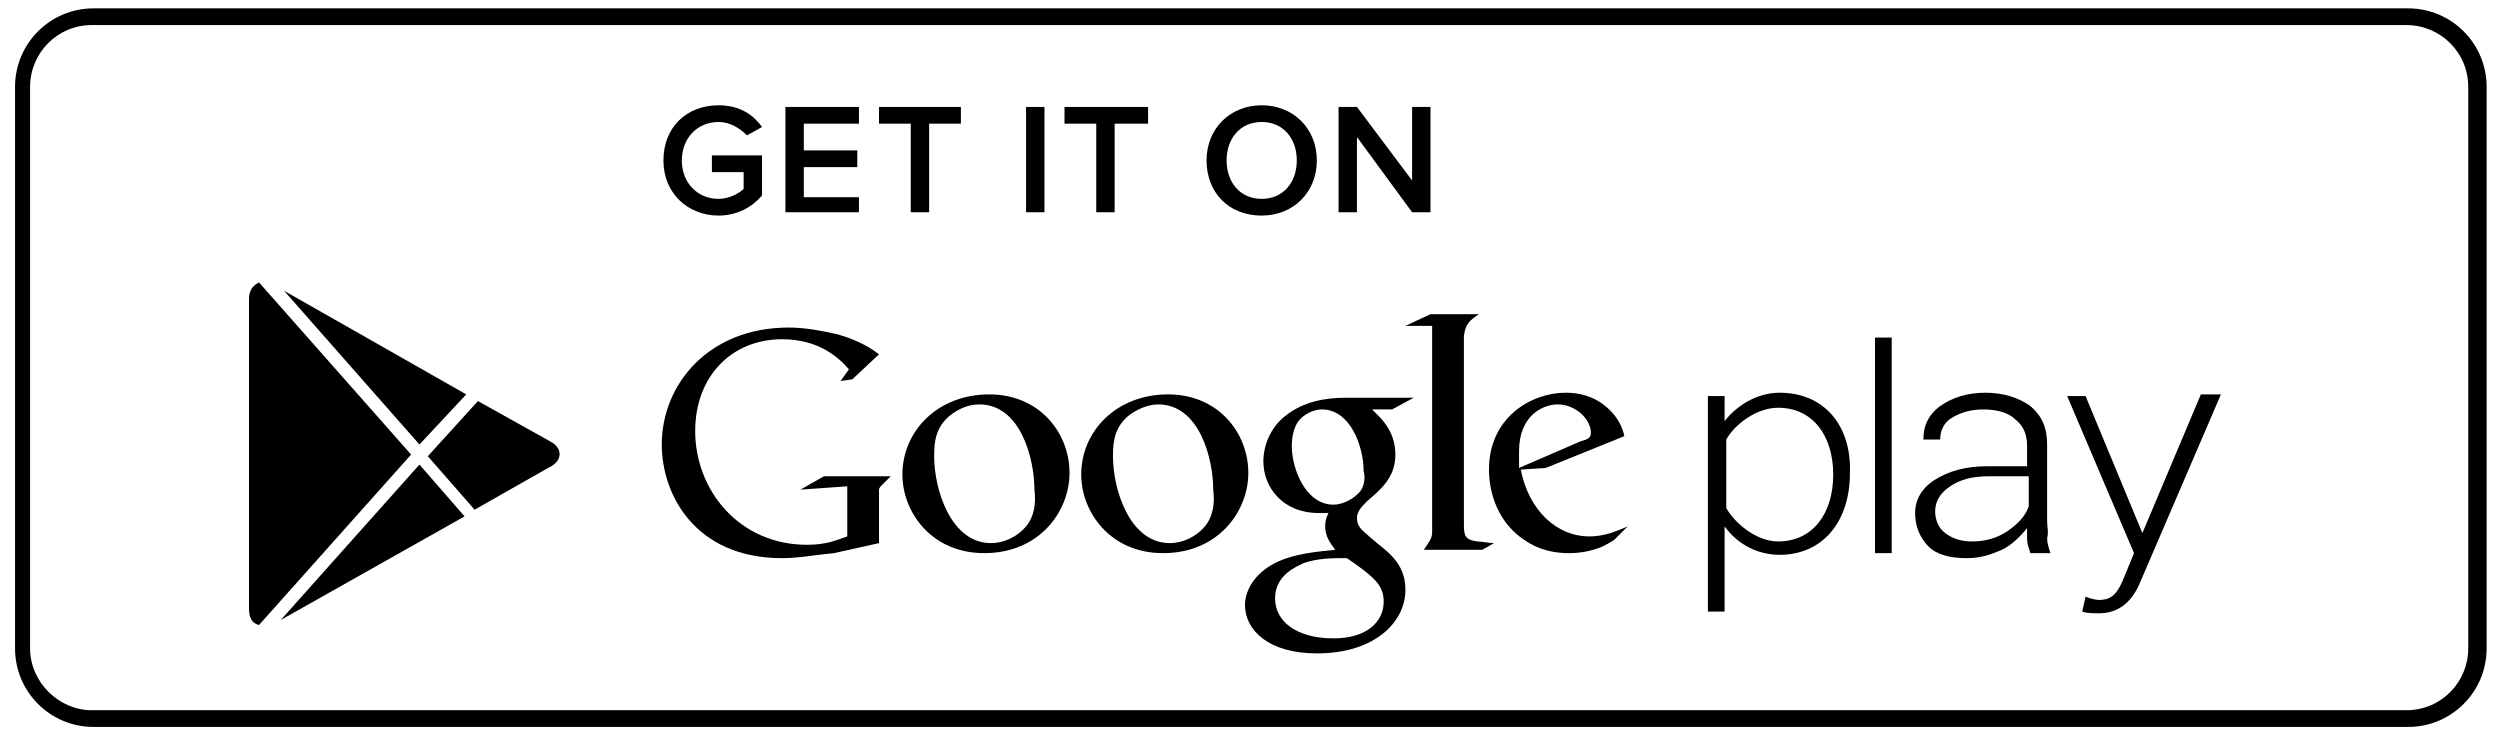
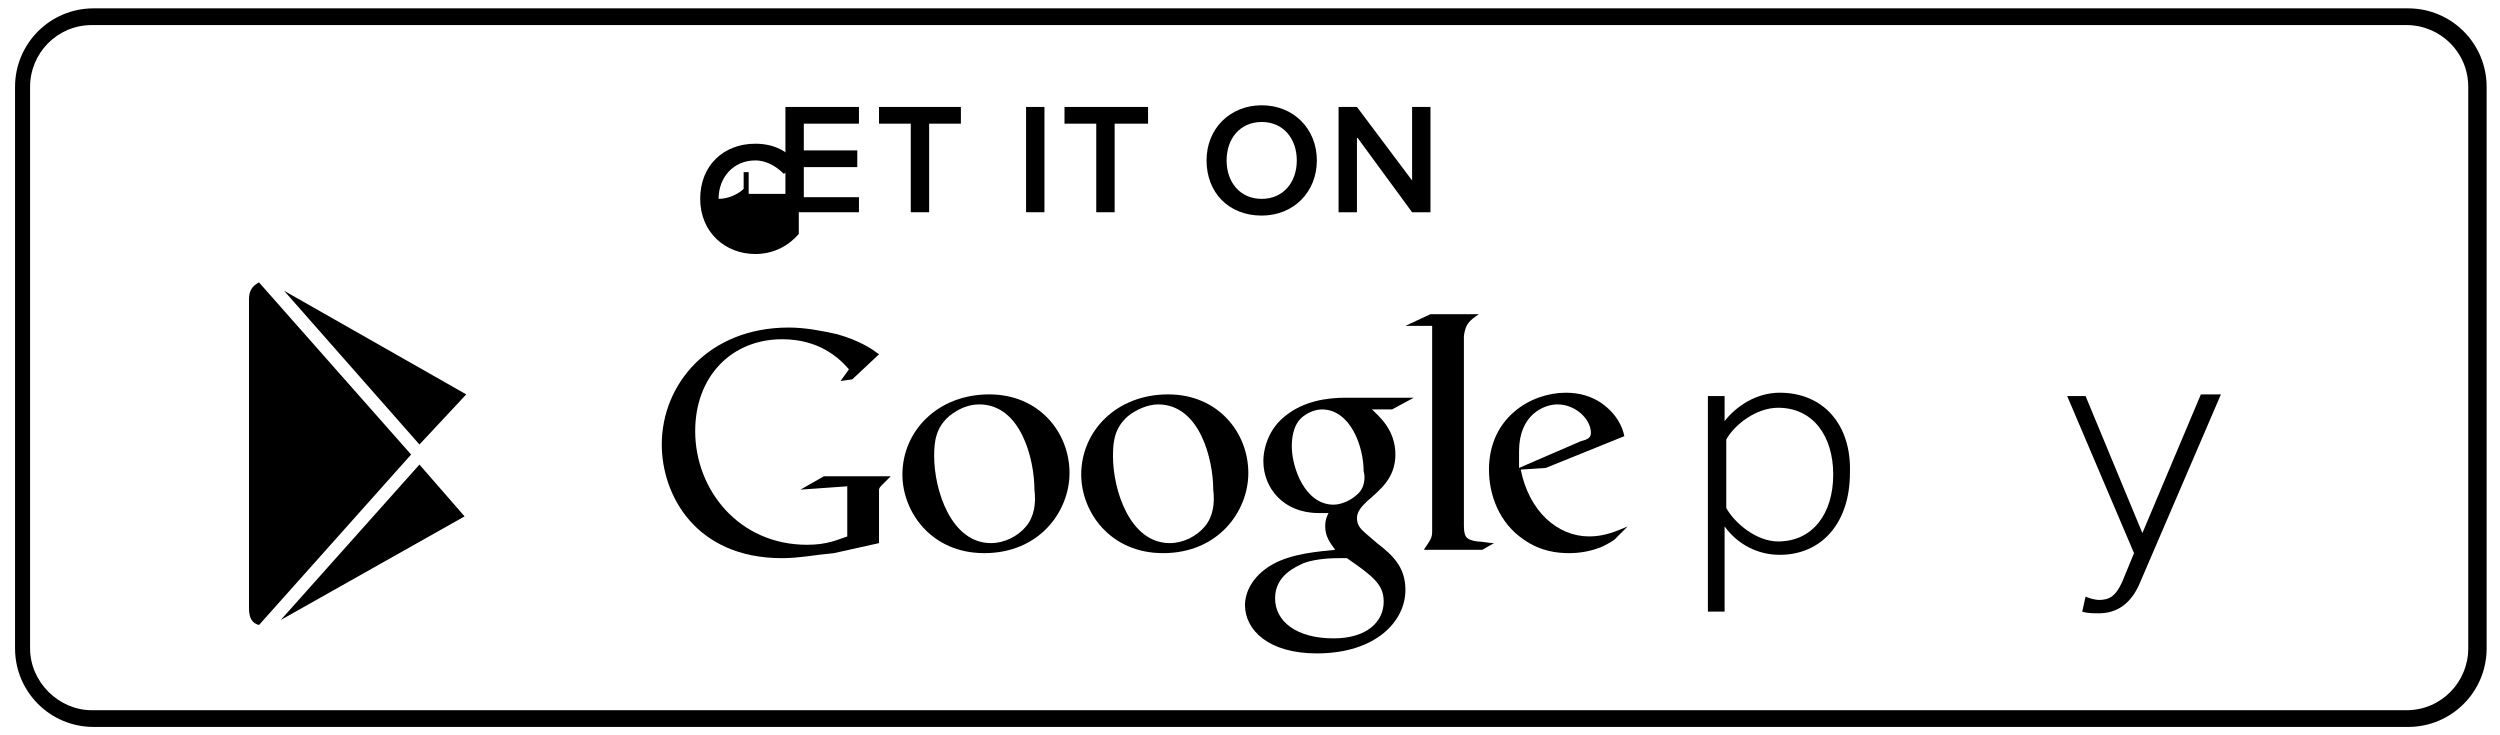
<svg xmlns="http://www.w3.org/2000/svg" version="1.1" id="Layer_1" x="0px" y="0px" viewBox="-321 591 148 44" style="enable-background:new -321 591 148 44;" xml:space="preserve" width="187" height="55">
  <style type="text/css">
	.st0{fill-rule:evenodd;clip-rule:evenodd;}
</style>
  <g>
    <g>
      <path d="M-177.7,634.5h-138.5c-2.6,0-4.7-2.1-4.7-4.7v-33.6c0-2.6,2.1-4.7,4.7-4.7h138.5c2.6,0,4.7,2.1,4.7,4.7l0,33.6    C-173,632.4-175.1,634.5-177.7,634.5z M-316.3,592.5c-2.1,0-3.7,1.7-3.7,3.7v33.6c0,2,1.7,3.7,3.7,3.7h138.5    c2.1,0,3.7-1.7,3.7-3.7l0-33.6c0-2.1-1.7-3.7-3.7-3.7H-316.3z" />
    </g>
    <path class="st0" d="M-224.4,622.5c-0.7,0.3-1.4,0.6-2.3,0.6c-1.9,0-3.6-1.5-4.1-4l1.5-0.1l4.7-1.9c-0.1-0.5-0.4-1.3-1.4-2   c-0.6-0.4-1.3-0.6-2.1-0.6c-2.1,0-4.6,1.5-4.6,4.6c0,1.5,0.6,3.2,2.1,4.2c1,0.7,2,0.8,2.7,0.8c0.6,0,1.3-0.1,2-0.4   c0.2-0.1,0.4-0.2,0.7-0.4L-224.4,622.5C-224.2,622.4-224.4,622.5-224.4,622.5z M-230.9,618c0-2.2,1.5-2.8,2.3-2.8   c1.1,0,2,0.9,2,1.7c0,0.3-0.2,0.4-0.6,0.5l-3.7,1.6C-230.9,618.7-230.9,618.3-230.9,618z" />
    <path class="st0" d="M-234.2,622.4l0-11.3c0.1-0.7,0.3-0.9,0.9-1.3h-2.9l-1.5,0.7h1.6l0,11.9v0.4c0,0.4-0.1,0.5-0.5,1.1h3.5   l0.7-0.4c-0.3,0-0.7-0.1-1-0.1C-234.1,623.3-234.2,623.1-234.2,622.4z" />
    <path class="st0" d="M-237.2,614.8h-4.1c-1.1,0-2.5,0.2-3.6,1.1c-0.9,0.7-1.3,1.8-1.3,2.7c0,1.6,1.2,3.1,3.3,3.1c0.2,0,0.4,0,0.6,0   c-0.1,0.2-0.2,0.4-0.2,0.8c0,0.6,0.3,1,0.6,1.4c-0.9,0.1-2.6,0.2-3.8,0.9c-1.2,0.7-1.6,1.7-1.6,2.4c0,1.5,1.4,2.9,4.3,2.9   c3.5,0,5.3-1.9,5.3-3.8c0-1.4-0.8-2.1-1.7-2.8l-0.7-0.6c-0.2-0.2-0.5-0.4-0.5-0.9c0-0.4,0.3-0.7,0.6-1c0.8-0.7,1.7-1.4,1.7-2.8   c0-1.5-1-2.3-1.4-2.7h1.2L-237.2,614.8z M-239,627c0,1.2-1,2.2-3,2.2c-2.2,0-3.5-1-3.5-2.4c0-1.4,1.3-1.9,1.7-2.1   c0.8-0.3,1.9-0.3,2.1-0.3c0.2,0,0.3,0,0.5,0C-239.6,625.5-239,626-239,627z M-240.6,620.6c-0.3,0.3-0.9,0.6-1.4,0.6   c-1.7,0-2.5-2.2-2.5-3.5c0-0.5,0.1-1.1,0.4-1.5c0.3-0.4,0.9-0.7,1.4-0.7c1.7,0,2.5,2.2,2.5,3.7   C-240.1,619.5-240.1,620.2-240.6,620.6z" />
    <path class="st0" d="M-251.9,614.6c-3.1,0-5.2,2.2-5.2,4.8c0,2.2,1.7,4.7,4.9,4.7c3.3,0,5.1-2.5,5.1-4.8   C-247.1,616.9-248.9,614.6-251.9,614.6z M-249.7,622.5c-0.5,0.6-1.3,1-2.1,1c-2.4,0-3.4-3.2-3.4-5.2c0-0.9,0.1-1.7,0.9-2.4   c0.5-0.4,1.2-0.7,1.8-0.7c2.5,0,3.3,3.3,3.3,5.1C-249.1,621.1-249.2,621.9-249.7,622.5z" />
    <path class="st0" d="M-262.6,614.6c-3.1,0-5.2,2.2-5.2,4.8c0,2.2,1.7,4.7,4.9,4.7c3.3,0,5.1-2.5,5.1-4.8   C-257.8,616.9-259.6,614.6-262.6,614.6z M-260.4,622.5c-0.5,0.6-1.3,1-2.1,1c-2.4,0-3.4-3.2-3.4-5.2c0-0.9,0.1-1.7,0.9-2.4   c0.5-0.4,1.1-0.7,1.8-0.7c2.5,0,3.3,3.3,3.3,5.1C-259.8,621.1-259.9,621.9-260.4,622.5z" />
    <path class="st0" d="M-273.9,620.3l2.8-0.2v3c-0.6,0.2-1.2,0.5-2.4,0.5c-4.1,0-6.7-3.3-6.7-6.8c0-3.3,2.2-5.5,5.2-5.5   c2.2,0,3.4,1.1,4,1.8l-0.5,0.7l0.7-0.1l1.6-1.5c-0.4-0.3-1.1-0.8-2.5-1.2c-0.9-0.2-1.9-0.4-2.9-0.4c-4.8,0-7.6,3.4-7.6,7   c0,3,2,6.8,7.2,6.8c1,0,2-0.2,3.1-0.3l2.7-0.6h0v-2.3c0-0.2,0-0.7,0-0.9c0-0.1,0.1-0.2,0.2-0.3l0.5-0.5h-4L-273.9,620.3z" />
    <path class="st0" d="M-215.3,614.5c-1.4,0-2.6,0.8-3.3,1.7v-1.5h-1v12.9h1v-5.1c0.8,1.1,2,1.7,3.3,1.7c2.5,0,4.2-1.9,4.2-4.9   C-211,616.4-212.7,614.5-215.3,614.5z M-215.4,623.4c-1.3,0-2.6-1.1-3.1-2v-4.1c0.5-0.9,1.8-1.9,3.1-1.9c2.1,0,3.3,1.7,3.3,4   C-212.1,621.7-213.3,623.4-215.4,623.4z" />
-     <rect x="-209.6" y="611.2" class="st0" width="1" height="12.9" />
    <path class="st0" d="M-193.6,622.9l-3.4-8.2h-1.1l4,9.4l-0.7,1.7c-0.4,0.9-0.8,1.1-1.4,1.1c-0.2,0-0.6-0.1-0.8-0.2l-0.2,0.9   c0.3,0.1,0.7,0.1,1,0.1c1.1,0,1.9-0.6,2.4-1.7l4.9-11.4h-1.2L-193.6,622.9z" />
-     <path class="st0" d="M-199.3,622.2v-4.6c0-1-0.3-1.7-1-2.3c-0.7-0.5-1.6-0.8-2.7-0.8c-1.1,0-2,0.3-2.7,0.8c-0.7,0.5-1,1.2-1,1.9   l0,0.1h1c0-0.5,0.2-1,0.7-1.3c0.5-0.3,1.1-0.5,1.9-0.5c0.8,0,1.5,0.2,1.9,0.6c0.5,0.4,0.7,0.9,0.7,1.6v1.2h-2.4   c-1.3,0-2.3,0.3-3.1,0.8c-0.8,0.5-1.2,1.2-1.2,2c0,0.8,0.3,1.5,0.8,2c0.5,0.5,1.3,0.7,2.3,0.7c0.8,0,1.4-0.2,2.1-0.5   c0.6-0.3,1.1-0.8,1.5-1.3c0,0.2,0,0.5,0,0.7c0,0.2,0.1,0.5,0.2,0.8v0h1.2c-0.1-0.3-0.2-0.6-0.2-0.9   C-199.2,622.9-199.3,622.5-199.3,622.2z M-200.4,621.3c-0.2,0.6-0.7,1.1-1.3,1.5c-0.6,0.4-1.3,0.6-2.1,0.6c-0.7,0-1.2-0.2-1.6-0.5   c-0.4-0.3-0.6-0.8-0.6-1.3c0-0.6,0.3-1.1,0.9-1.5c0.6-0.4,1.3-0.6,2.3-0.6h2.4V621.3z" />
-     <path class="st0" d="M-279.2,601.3h1.9v1c-0.3,0.3-0.9,0.6-1.5,0.6c-1.3,0-2.2-1-2.2-2.3c0-1.3,0.9-2.3,2.2-2.3   c0.7,0,1.3,0.4,1.7,0.8l0.9-0.5c-0.5-0.7-1.3-1.3-2.6-1.3c-1.9,0-3.3,1.3-3.3,3.3c0,2,1.5,3.3,3.3,3.3c1.1,0,2-0.5,2.6-1.2v-2.4h-3   V601.3z" />
+     <path class="st0" d="M-279.2,601.3h1.9v1c-0.3,0.3-0.9,0.6-1.5,0.6c0-1.3,0.9-2.3,2.2-2.3   c0.7,0,1.3,0.4,1.7,0.8l0.9-0.5c-0.5-0.7-1.3-1.3-2.6-1.3c-1.9,0-3.3,1.3-3.3,3.3c0,2,1.5,3.3,3.3,3.3c1.1,0,2-0.5,2.6-1.2v-2.4h-3   V601.3z" />
    <polygon class="st0" points="-274.8,603.7 -270.4,603.7 -270.4,602.8 -273.7,602.8 -273.7,601 -270.5,601 -270.5,600 -273.7,600    -273.7,598.4 -270.4,598.4 -270.4,597.4 -274.8,597.4  " />
    <polygon class="st0" points="-269.2,598.4 -267.3,598.4 -267.3,603.7 -266.2,603.7 -266.2,598.4 -264.3,598.4 -264.3,597.4    -269.2,597.4  " />
    <rect x="-260.4" y="597.4" class="st0" width="1.1" height="6.3" />
    <polygon class="st0" points="-258.1,598.4 -256.2,598.4 -256.2,603.7 -255.1,603.7 -255.1,598.4 -253.1,598.4 -253.1,597.4    -258.1,597.4  " />
    <path class="st0" d="M-246.3,597.3c-1.9,0-3.3,1.4-3.3,3.3c0,1.9,1.3,3.3,3.3,3.3c1.9,0,3.3-1.4,3.3-3.3   C-243,598.7-244.4,597.3-246.3,597.3z M-246.3,602.9c-1.3,0-2.1-1-2.1-2.3c0-1.3,0.8-2.3,2.1-2.3c1.3,0,2.1,1,2.1,2.3   C-244.2,601.9-245,602.9-246.3,602.9z" />
    <polygon class="st0" points="-237.3,601.8 -240.6,597.4 -241.7,597.4 -241.7,603.7 -240.6,603.7 -240.6,599.2 -237.3,603.7    -236.2,603.7 -236.2,597.4 -237.3,597.4  " />
    <g>
      <polygon points="-294,621.9 -296.7,618.8 -305,628.1   " />
      <polygon points="-304.8,608.4 -296.7,617.6 -293.9,614.6   " />
-       <path d="M-288.9,617.4l-4.3-2.4l-3,3.3l2.8,3.2l4.4-2.5C-288.1,618.6-288.1,617.8-288.9,617.4z" />
      <path d="M-306.9,608.9v18.5c0,0.6,0.2,0.9,0.6,1l9.1-10.2l-9.1-10.3C-306.7,608.1-306.9,608.4-306.9,608.9z" />
    </g>
  </g>
</svg>